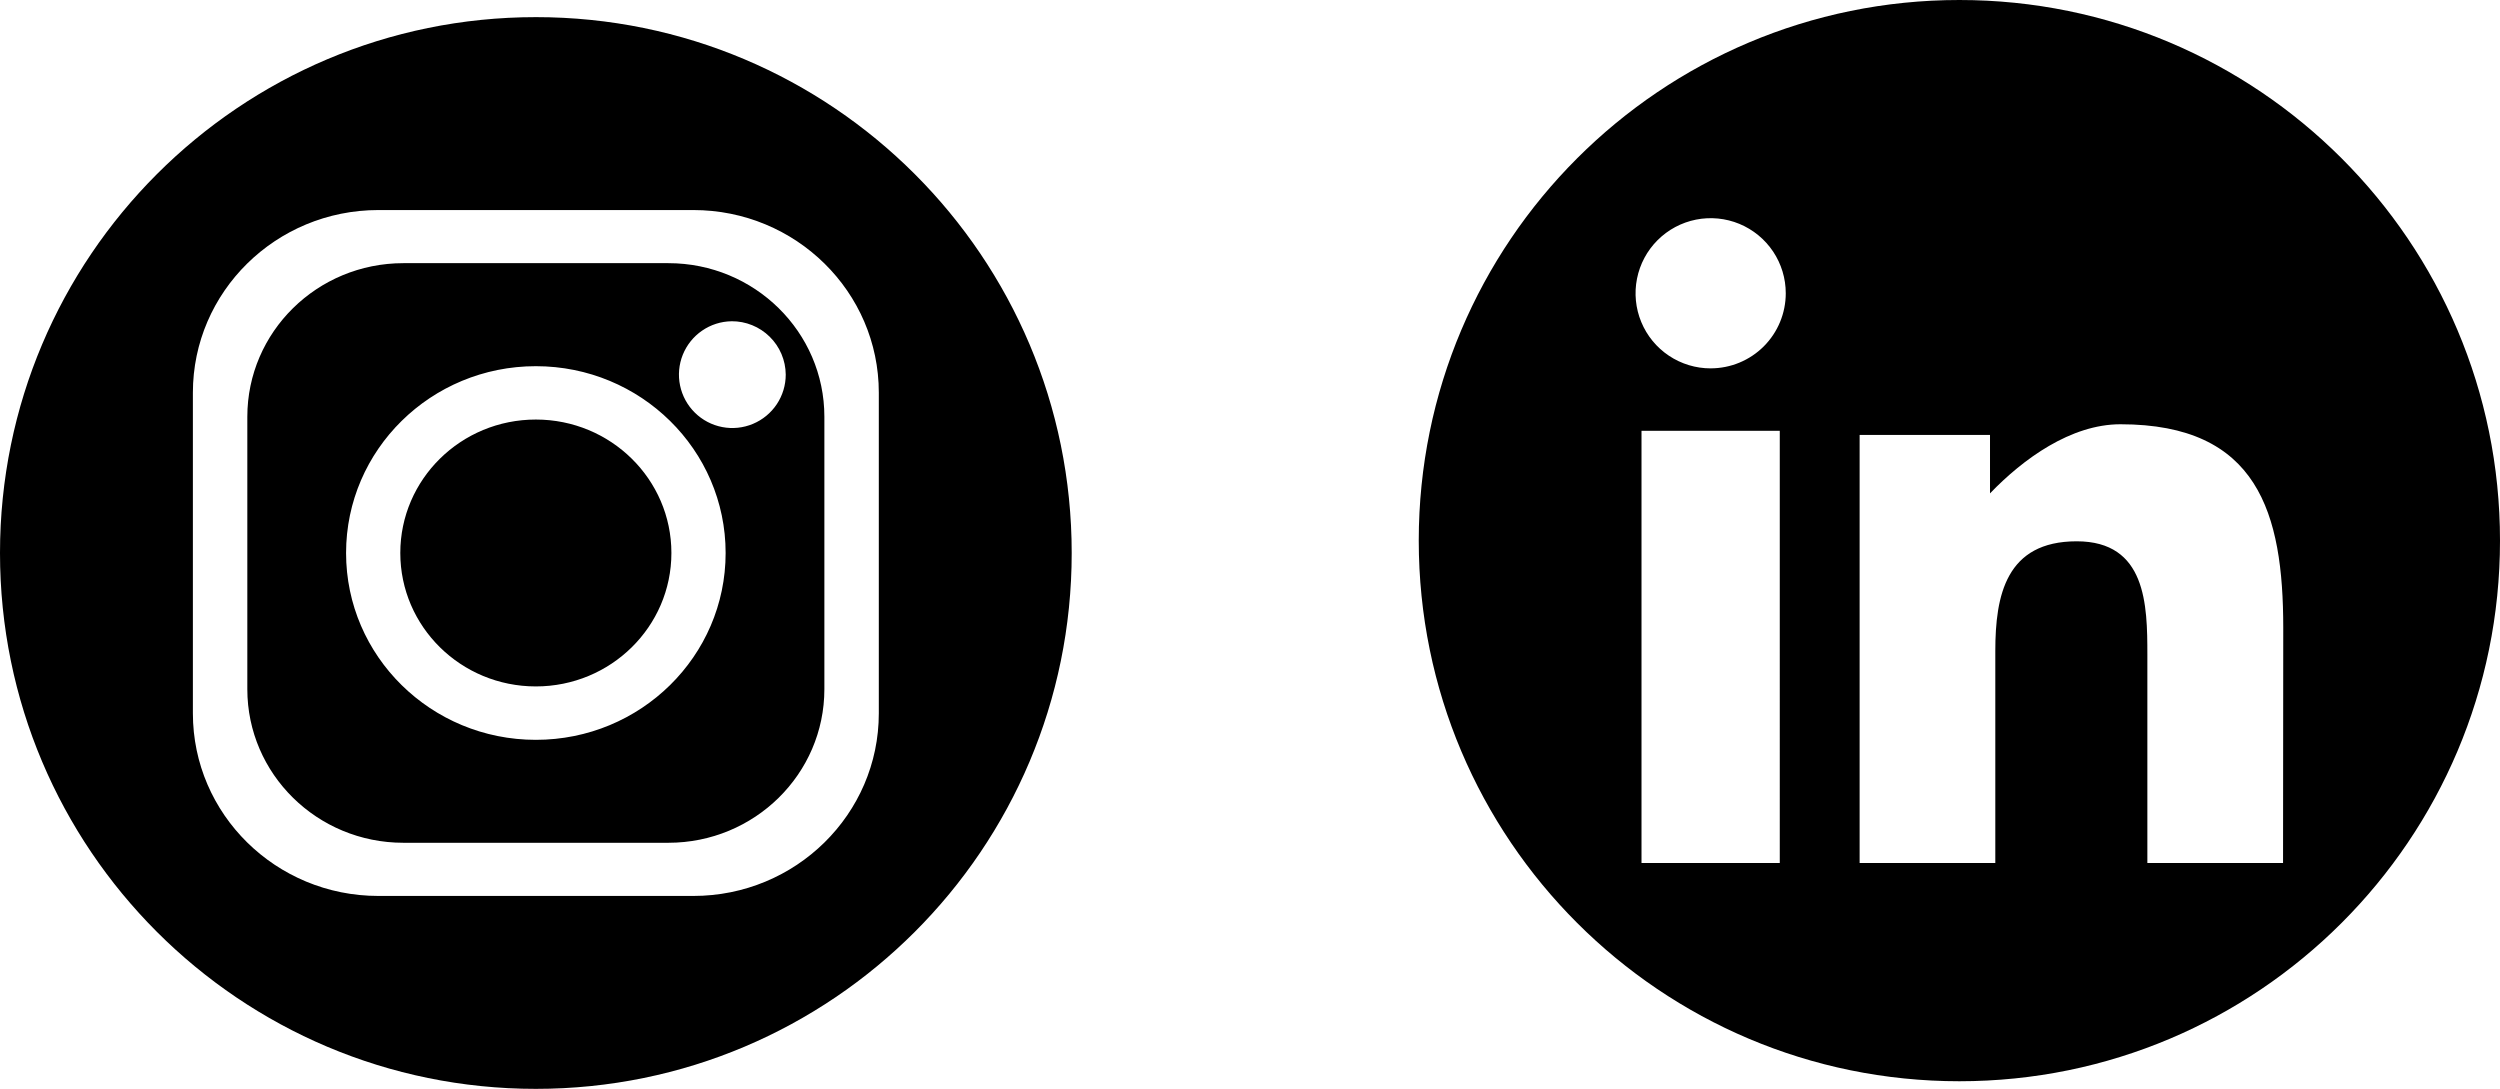
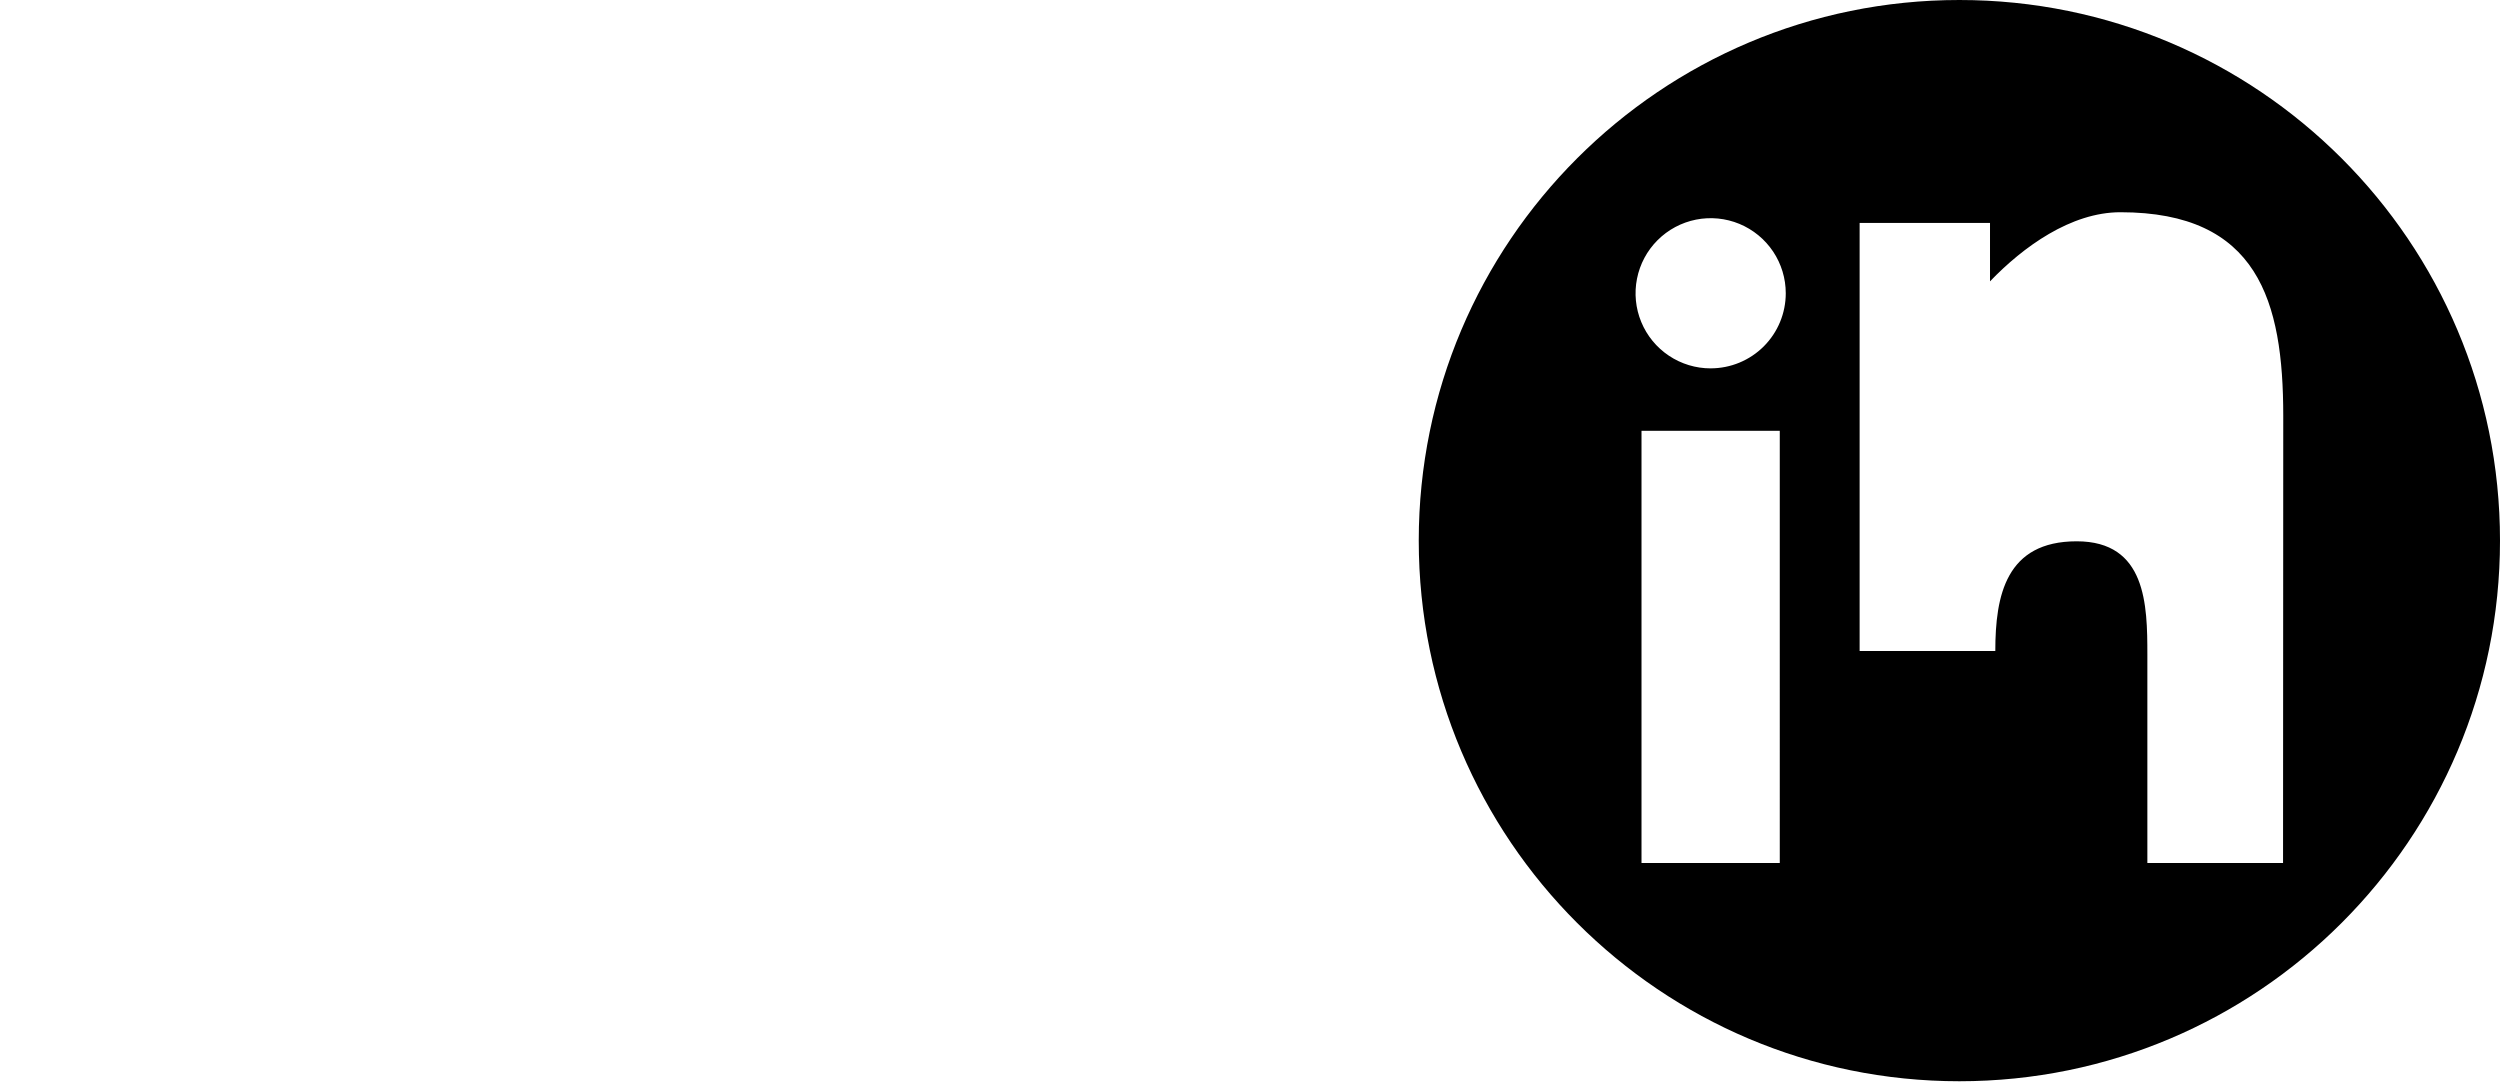
<svg xmlns="http://www.w3.org/2000/svg" width="94.835" height="41.305" viewBox="0 0 94.835 41.305" fill="none" version="1.1" id="svg13">
-   <path fill-rule="evenodd" clip-rule="evenodd" d="m 20.327,15.915 c 2.84,0 5.142,2.267 5.142,5.062 0,2.795 -2.302,5.062 -5.142,5.062 -2.84,0 -5.142,-2.267 -5.142,-5.062 0,-2.796 2.302,-5.062 5.142,-5.062 z m 0,-2.024 c -3.976,0 -7.199,3.173 -7.199,7.087 0,3.914 3.223,7.087 7.199,7.087 3.976,0 7.199,-3.173 7.199,-7.087 0,-3.914 -3.223,-7.087 -7.199,-7.087 z m 7.421,-1.704 c -0.399,0.006 -0.787,0.13 -1.116,0.357 -0.329,0.226 -0.583,0.545 -0.732,0.915 -0.148,0.371 -0.184,0.777 -0.102,1.167 0.082,0.391 0.277,0.749 0.562,1.029 0.284,0.28 0.645,0.47 1.037,0.545 0.392,0.076 0.797,0.034 1.166,-0.121 0.368,-0.154 0.683,-0.414 0.904,-0.746 0.221,-0.332 0.339,-0.723 0.339,-1.122 -0.004,-0.541 -0.223,-1.059 -0.609,-1.438 -0.386,-0.38 -0.906,-0.591 -1.448,-0.587 z m -12.446,-2.204 h 10.05 c 3.269,0 5.92,2.609 5.92,5.827 v 10.333 c 0,3.219 -2.651,5.827 -5.92,5.827 h -10.05 c -3.269,0 -5.92,-2.609 -5.92,-5.827 v -10.333 c 0,-3.218 2.65,-5.827 5.92,-5.827 z m -0.948,-2.015 c -3.886,0 -7.037,3.102 -7.037,6.927 v 12.165 c 0,3.826 3.15,6.927 7.037,6.927 h 11.946 c 3.886,0 7.037,-3.101 7.037,-6.927 v -12.165 c 0,-3.825 -3.15,-6.927 -7.037,-6.927 z m 5.973,-7.318 c 11.226,0 20.327,9.101 20.327,20.328 0,11.226 -9.101,20.327 -20.327,20.327 C 9.101,41.305 2.0267485e-8,32.204 2.0267485e-8,20.978 2.0267485e-8,9.751 9.101,0.65 20.327,0.65 Z" fill="#000000" id="path2" />
  <g clip-path="url(#clip0_17_231)" id="g6" transform="translate(-0.673,-0.493)">
-     <path d="m 75,0.493 c -11.326,0 -20.508,9.182 -20.508,20.508 0,11.326 9.182,20.508 20.508,20.508 11.326,0 20.508,-9.182 20.508,-20.508 C 95.508,9.674 86.326,0.493 75,0.493 Z M 68.187,33.231 H 62.942 V 16.835 h 5.245 z M 65.565,14.467 c -0.564,0 -1.114,-0.167 -1.583,-0.48 -0.469,-0.313 -0.834,-0.758 -1.049,-1.278 -0.216,-0.521 -0.272,-1.093 -0.162,-1.646 0.11,-0.553 0.381,-1.06 0.78,-1.459 0.398,-0.398 0.906,-0.67 1.459,-0.78 0.553,-0.11 1.125,-0.053 1.646,0.162 0.52,0.216 0.965,0.581 1.278,1.049 0.313,0.469 0.48,1.019 0.48,1.583 0,0.756 -0.3,1.48 -0.834,2.014 -0.534,0.534 -1.259,0.834 -2.014,0.834 z m 21.713,18.764 h -5.147 v -7.904 c 0,-1.887 -0.039,-4.3 -2.68,-4.3 -2.68,0 -3.088,2.046 -3.088,4.161 v 8.043 h -5.147 v -16.239 h 4.946 v 2.217 c 1.255,-1.306 3.066,-2.622 4.947,-2.622 5.218,0 6.177,3.363 6.177,7.727 z" fill="#000000" id="path4" />
+     <path d="m 75,0.493 c -11.326,0 -20.508,9.182 -20.508,20.508 0,11.326 9.182,20.508 20.508,20.508 11.326,0 20.508,-9.182 20.508,-20.508 C 95.508,9.674 86.326,0.493 75,0.493 Z M 68.187,33.231 H 62.942 V 16.835 h 5.245 z M 65.565,14.467 c -0.564,0 -1.114,-0.167 -1.583,-0.48 -0.469,-0.313 -0.834,-0.758 -1.049,-1.278 -0.216,-0.521 -0.272,-1.093 -0.162,-1.646 0.11,-0.553 0.381,-1.06 0.78,-1.459 0.398,-0.398 0.906,-0.67 1.459,-0.78 0.553,-0.11 1.125,-0.053 1.646,0.162 0.52,0.216 0.965,0.581 1.278,1.049 0.313,0.469 0.48,1.019 0.48,1.583 0,0.756 -0.3,1.48 -0.834,2.014 -0.534,0.534 -1.259,0.834 -2.014,0.834 z m 21.713,18.764 h -5.147 v -7.904 c 0,-1.887 -0.039,-4.3 -2.68,-4.3 -2.68,0 -3.088,2.046 -3.088,4.161 h -5.147 v -16.239 h 4.946 v 2.217 c 1.255,-1.306 3.066,-2.622 4.947,-2.622 5.218,0 6.177,3.363 6.177,7.727 z" fill="#000000" id="path4" />
  </g>
  <defs id="defs11">
    <clipPath id="clip0_17_231">
      <rect width="42" height="42" fill="#ffffff" transform="translate(54,4.88281e-4)" id="rect8" x="0" y="0" />
    </clipPath>
  </defs>
</svg>